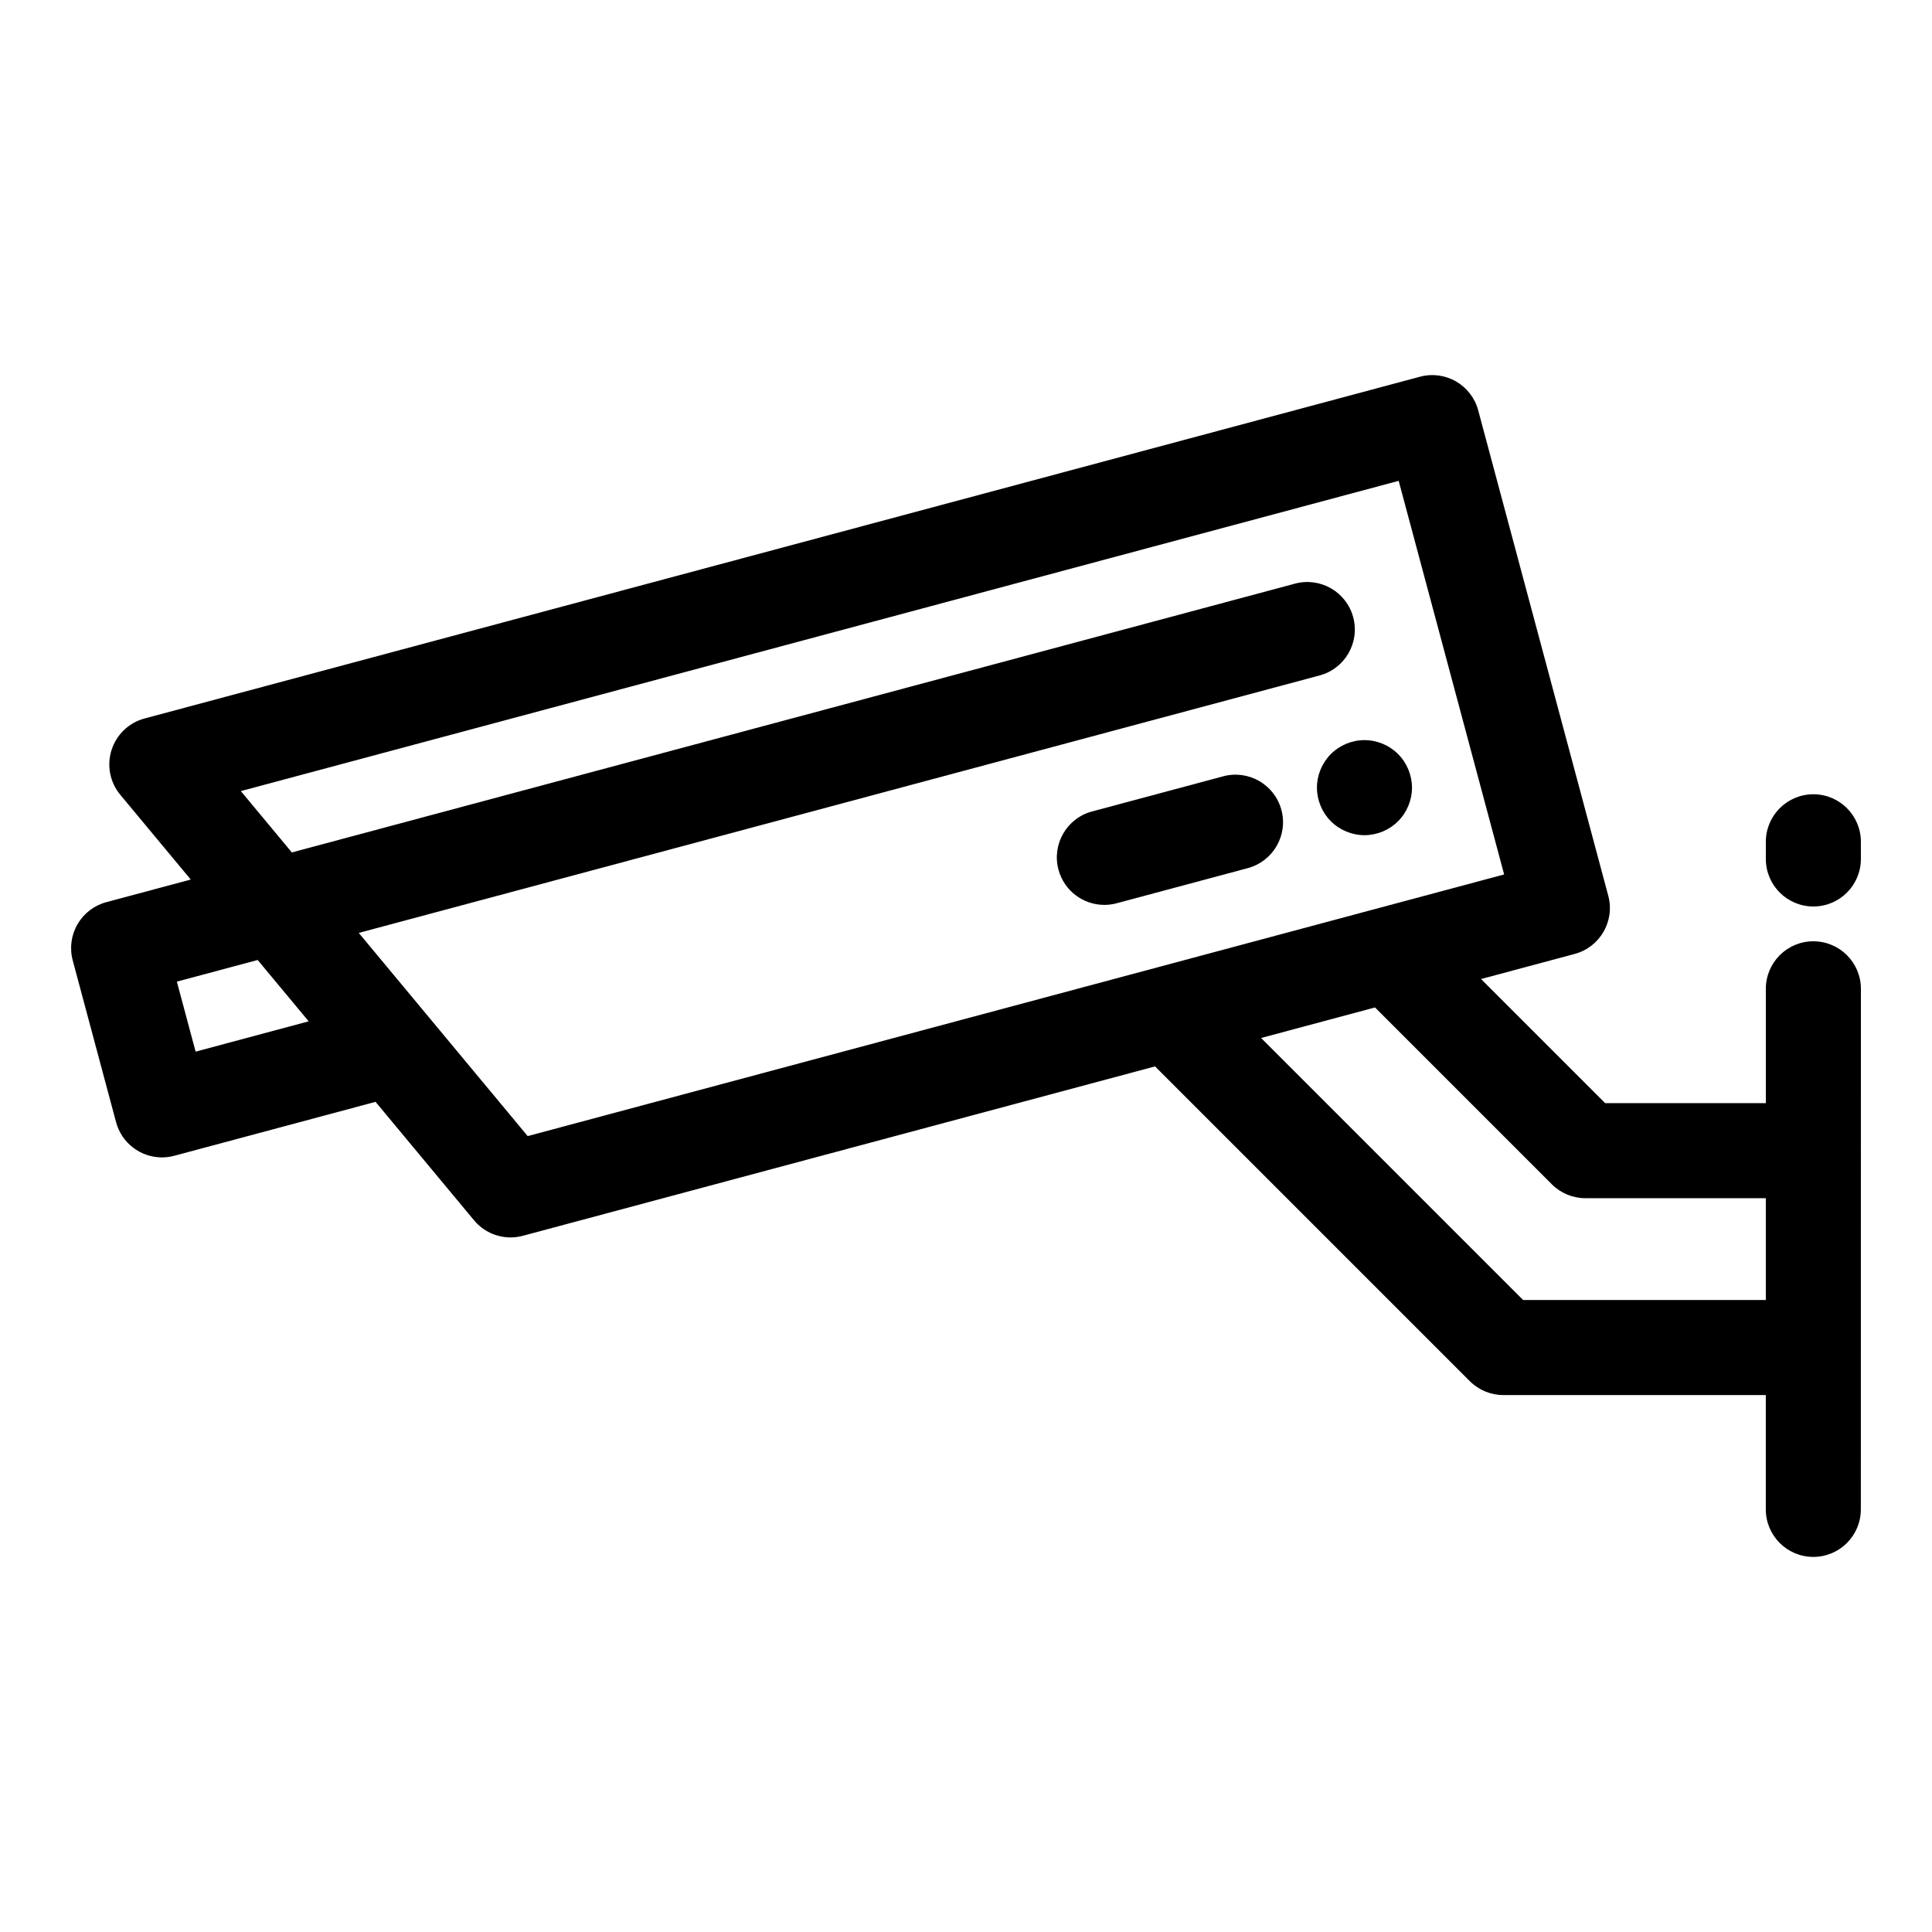
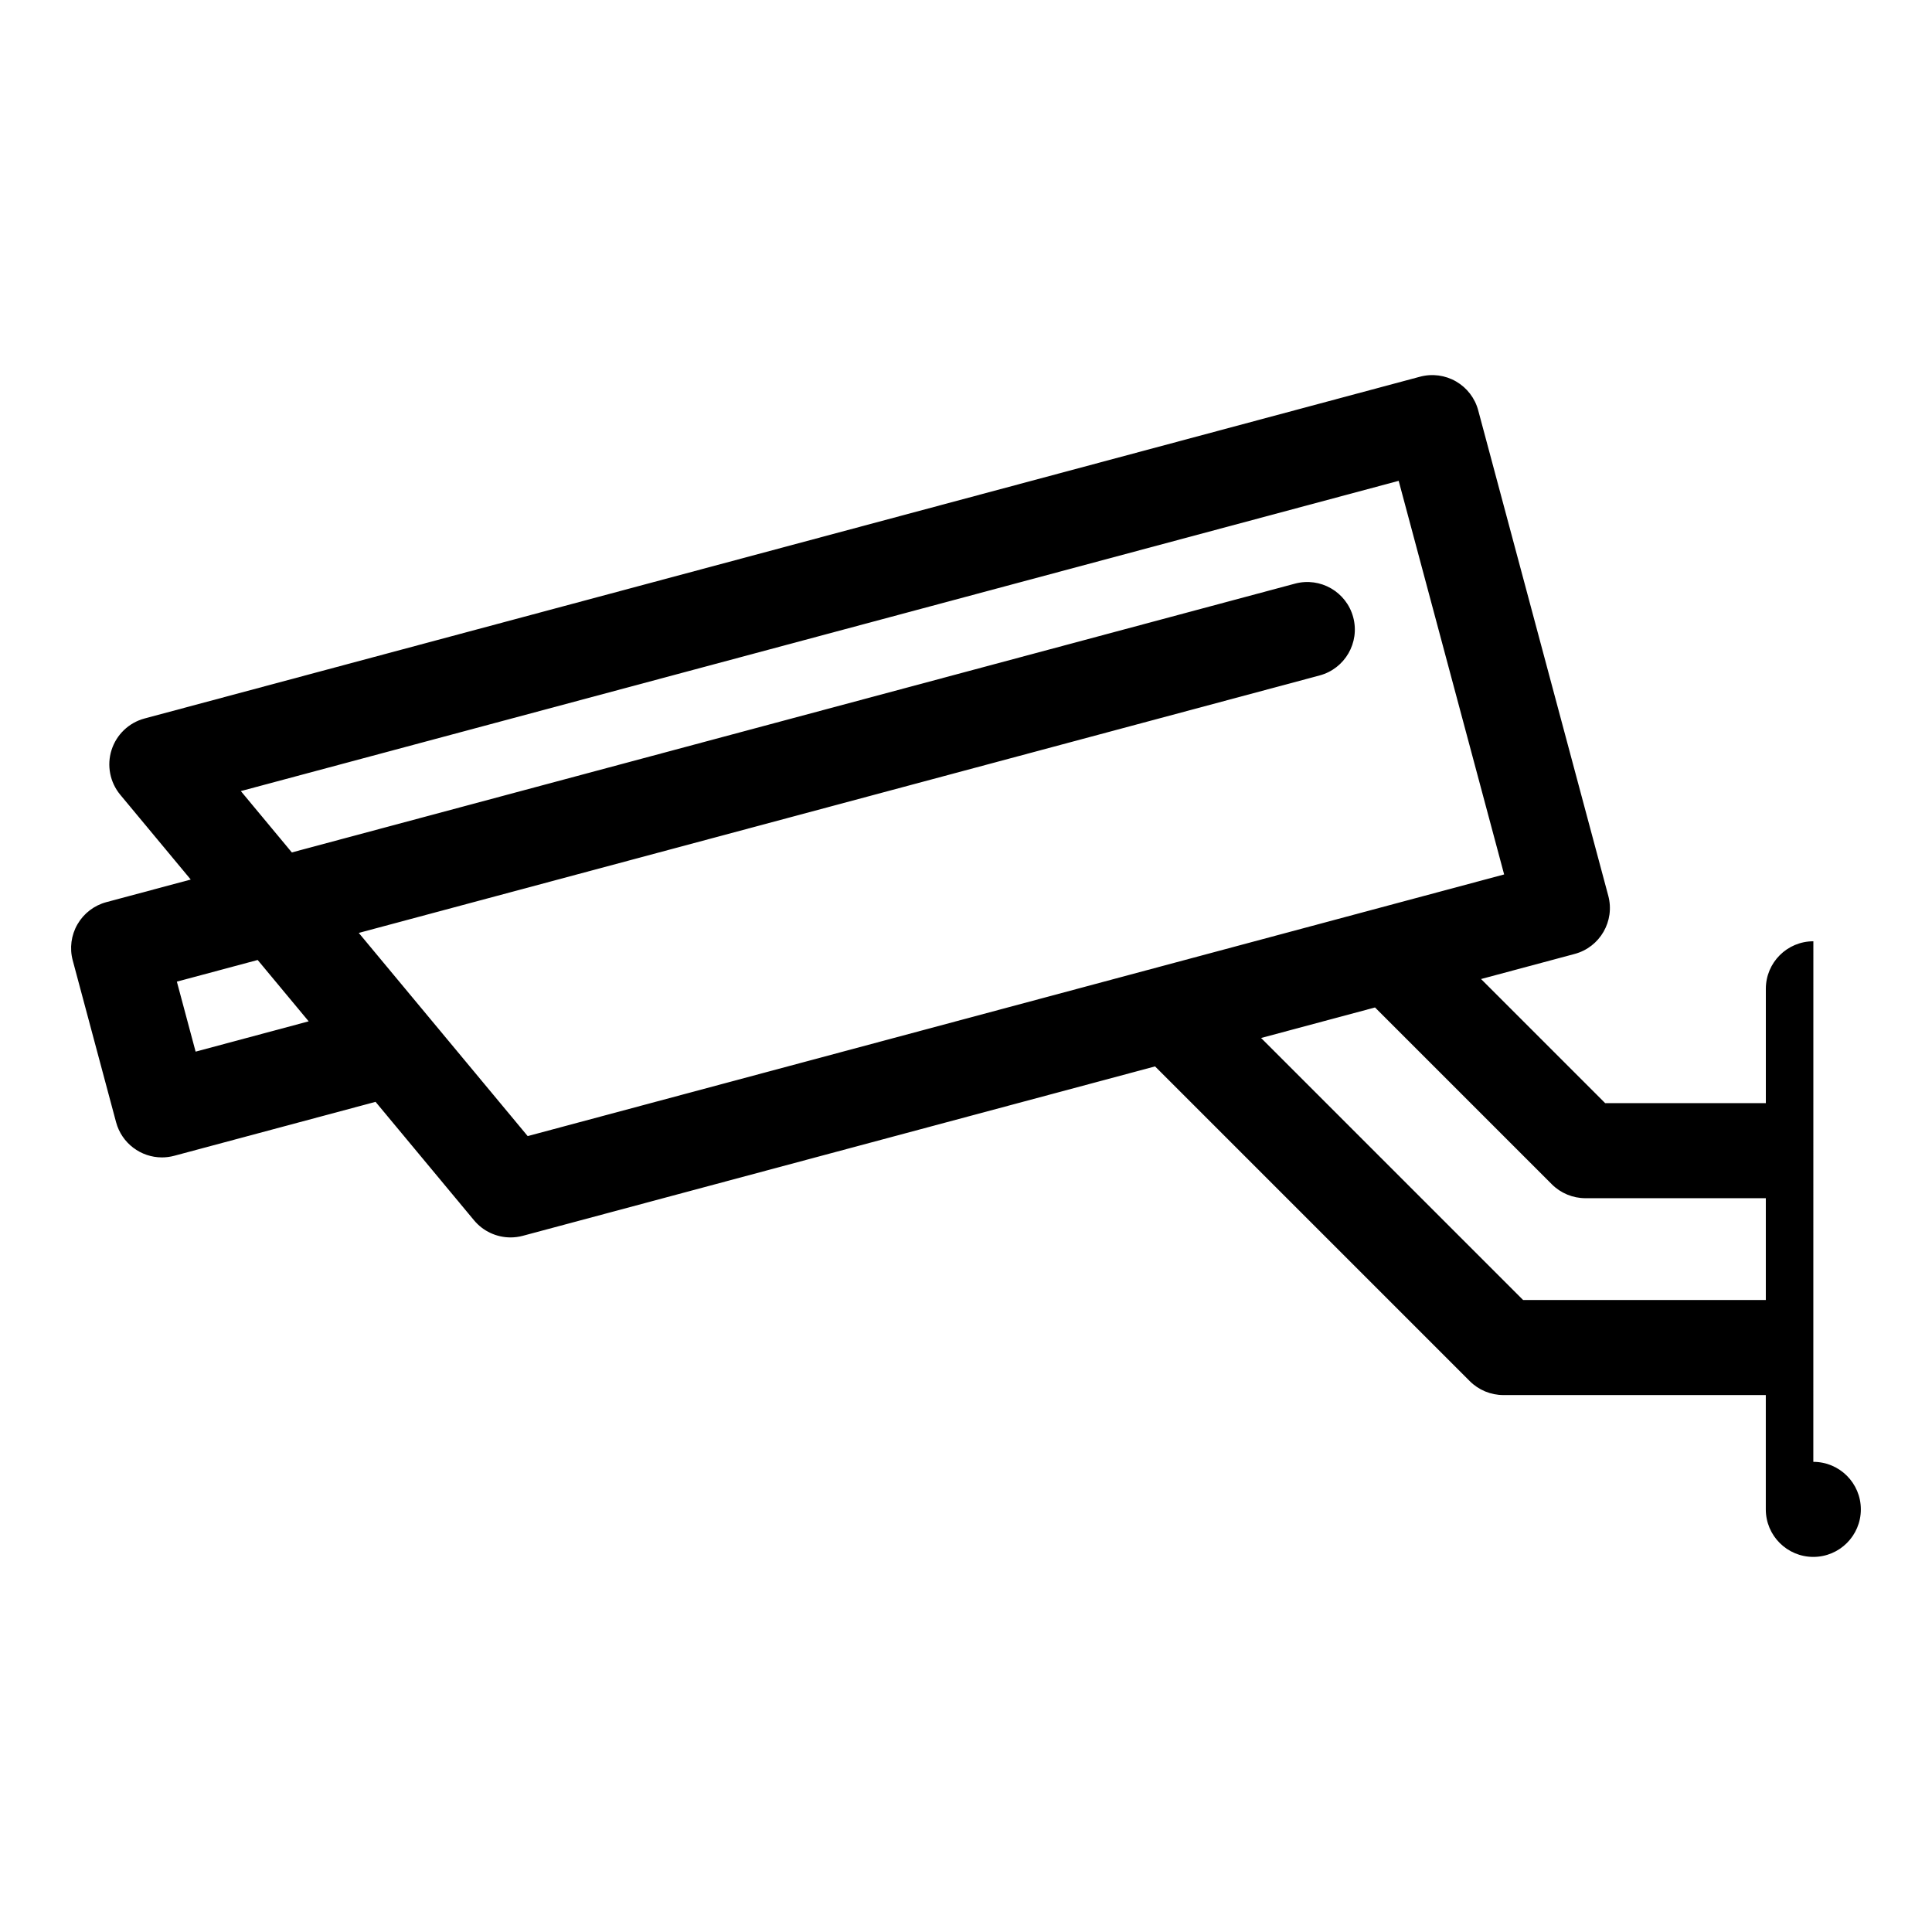
<svg xmlns="http://www.w3.org/2000/svg" fill="#000000" width="800px" height="800px" version="1.1" viewBox="144 144 512 512">
  <g>
-     <path d="m514.5 343.83c-2.344-2.348-5.586-3.691-8.906-3.691-3.312 0-6.562 1.34-8.902 3.691-2.344 2.344-3.691 5.586-3.691 8.906 0 3.312 1.348 6.562 3.691 8.906s5.59 3.691 8.902 3.691c3.32 0 6.562-1.348 8.906-3.691 2.348-2.344 3.691-5.594 3.691-8.906-0.004-3.32-1.344-6.562-3.691-8.906z" />
-     <path d="m468.16 349.73-34.75 9.312c-6.719 1.801-10.707 8.707-8.906 15.426 1.508 5.629 6.598 9.34 12.156 9.34 1.078 0 2.176-0.141 3.269-0.434l34.75-9.312c6.719-1.801 10.707-8.707 8.906-15.426-1.801-6.723-8.707-10.707-15.426-8.906z" />
-     <path d="m624.56 393.45c-6.957 0-12.594 5.641-12.594 12.594v30.297h-42.586l-32.887-32.887 24.809-6.648c6.719-1.801 10.707-8.707 8.906-15.426l-34.469-128.64c-0.863-3.227-2.977-5.977-5.867-7.648s-6.332-2.125-9.559-1.258l-338.01 90.574c-4.148 1.113-7.441 4.258-8.742 8.352-1.301 4.094-0.426 8.566 2.316 11.867l18.672 22.461-22.371 5.992c-3.227 0.863-5.977 2.977-7.648 5.867-1.672 2.894-2.121 6.332-1.258 9.559l11.488 42.879c1.508 5.629 6.598 9.34 12.156 9.34 1.078 0 2.176-0.141 3.269-0.434l53.34-14.293 26.094 31.387c2.426 2.922 5.996 4.543 9.684 4.543 1.086 0 2.18-0.141 3.258-0.43l167.54-44.891 83.406 83.41c2.363 2.363 5.566 3.688 8.906 3.688h69.543v30.297c0 6.957 5.641 12.594 12.594 12.594 6.957 0 12.594-5.641 12.594-12.594l0.016-137.95c0-6.957-5.641-12.598-12.594-12.598zm-428.72 29.246-4.969-18.551 21.414-5.738 13.516 16.258zm43.238-31.465 254.63-68.23c6.719-1.801 10.707-8.707 8.906-15.426s-8.707-10.707-15.426-8.906l-265.85 71.234-13.516-16.258 306.84-82.219 27.949 104.31-258.77 69.34zm308.56 97.285-69.438-69.438 30.191-8.09 46.859 46.859c2.363 2.363 5.566 3.688 8.906 3.688h47.805v26.98l-64.324-0.004z" />
-     <path d="m624.56 354.49c-6.957 0-12.594 5.641-12.594 12.594v4.551c0 6.957 5.641 12.594 12.594 12.594 6.957 0 12.594-5.641 12.594-12.594v-4.551c0-6.953-5.641-12.594-12.594-12.594z" />
+     <path d="m624.56 393.45c-6.957 0-12.594 5.641-12.594 12.594v30.297h-42.586l-32.887-32.887 24.809-6.648c6.719-1.801 10.707-8.707 8.906-15.426l-34.469-128.64c-0.863-3.227-2.977-5.977-5.867-7.648s-6.332-2.125-9.559-1.258l-338.01 90.574c-4.148 1.113-7.441 4.258-8.742 8.352-1.301 4.094-0.426 8.566 2.316 11.867l18.672 22.461-22.371 5.992c-3.227 0.863-5.977 2.977-7.648 5.867-1.672 2.894-2.121 6.332-1.258 9.559l11.488 42.879c1.508 5.629 6.598 9.34 12.156 9.34 1.078 0 2.176-0.141 3.269-0.434l53.34-14.293 26.094 31.387c2.426 2.922 5.996 4.543 9.684 4.543 1.086 0 2.18-0.141 3.258-0.43l167.54-44.891 83.406 83.41c2.363 2.363 5.566 3.688 8.906 3.688h69.543v30.297c0 6.957 5.641 12.594 12.594 12.594 6.957 0 12.594-5.641 12.594-12.594c0-6.957-5.641-12.598-12.594-12.598zm-428.72 29.246-4.969-18.551 21.414-5.738 13.516 16.258zm43.238-31.465 254.63-68.23c6.719-1.801 10.707-8.707 8.906-15.426s-8.707-10.707-15.426-8.906l-265.85 71.234-13.516-16.258 306.84-82.219 27.949 104.31-258.77 69.34zm308.56 97.285-69.438-69.438 30.191-8.09 46.859 46.859c2.363 2.363 5.566 3.688 8.906 3.688h47.805v26.98l-64.324-0.004z" />
  </g>
</svg>